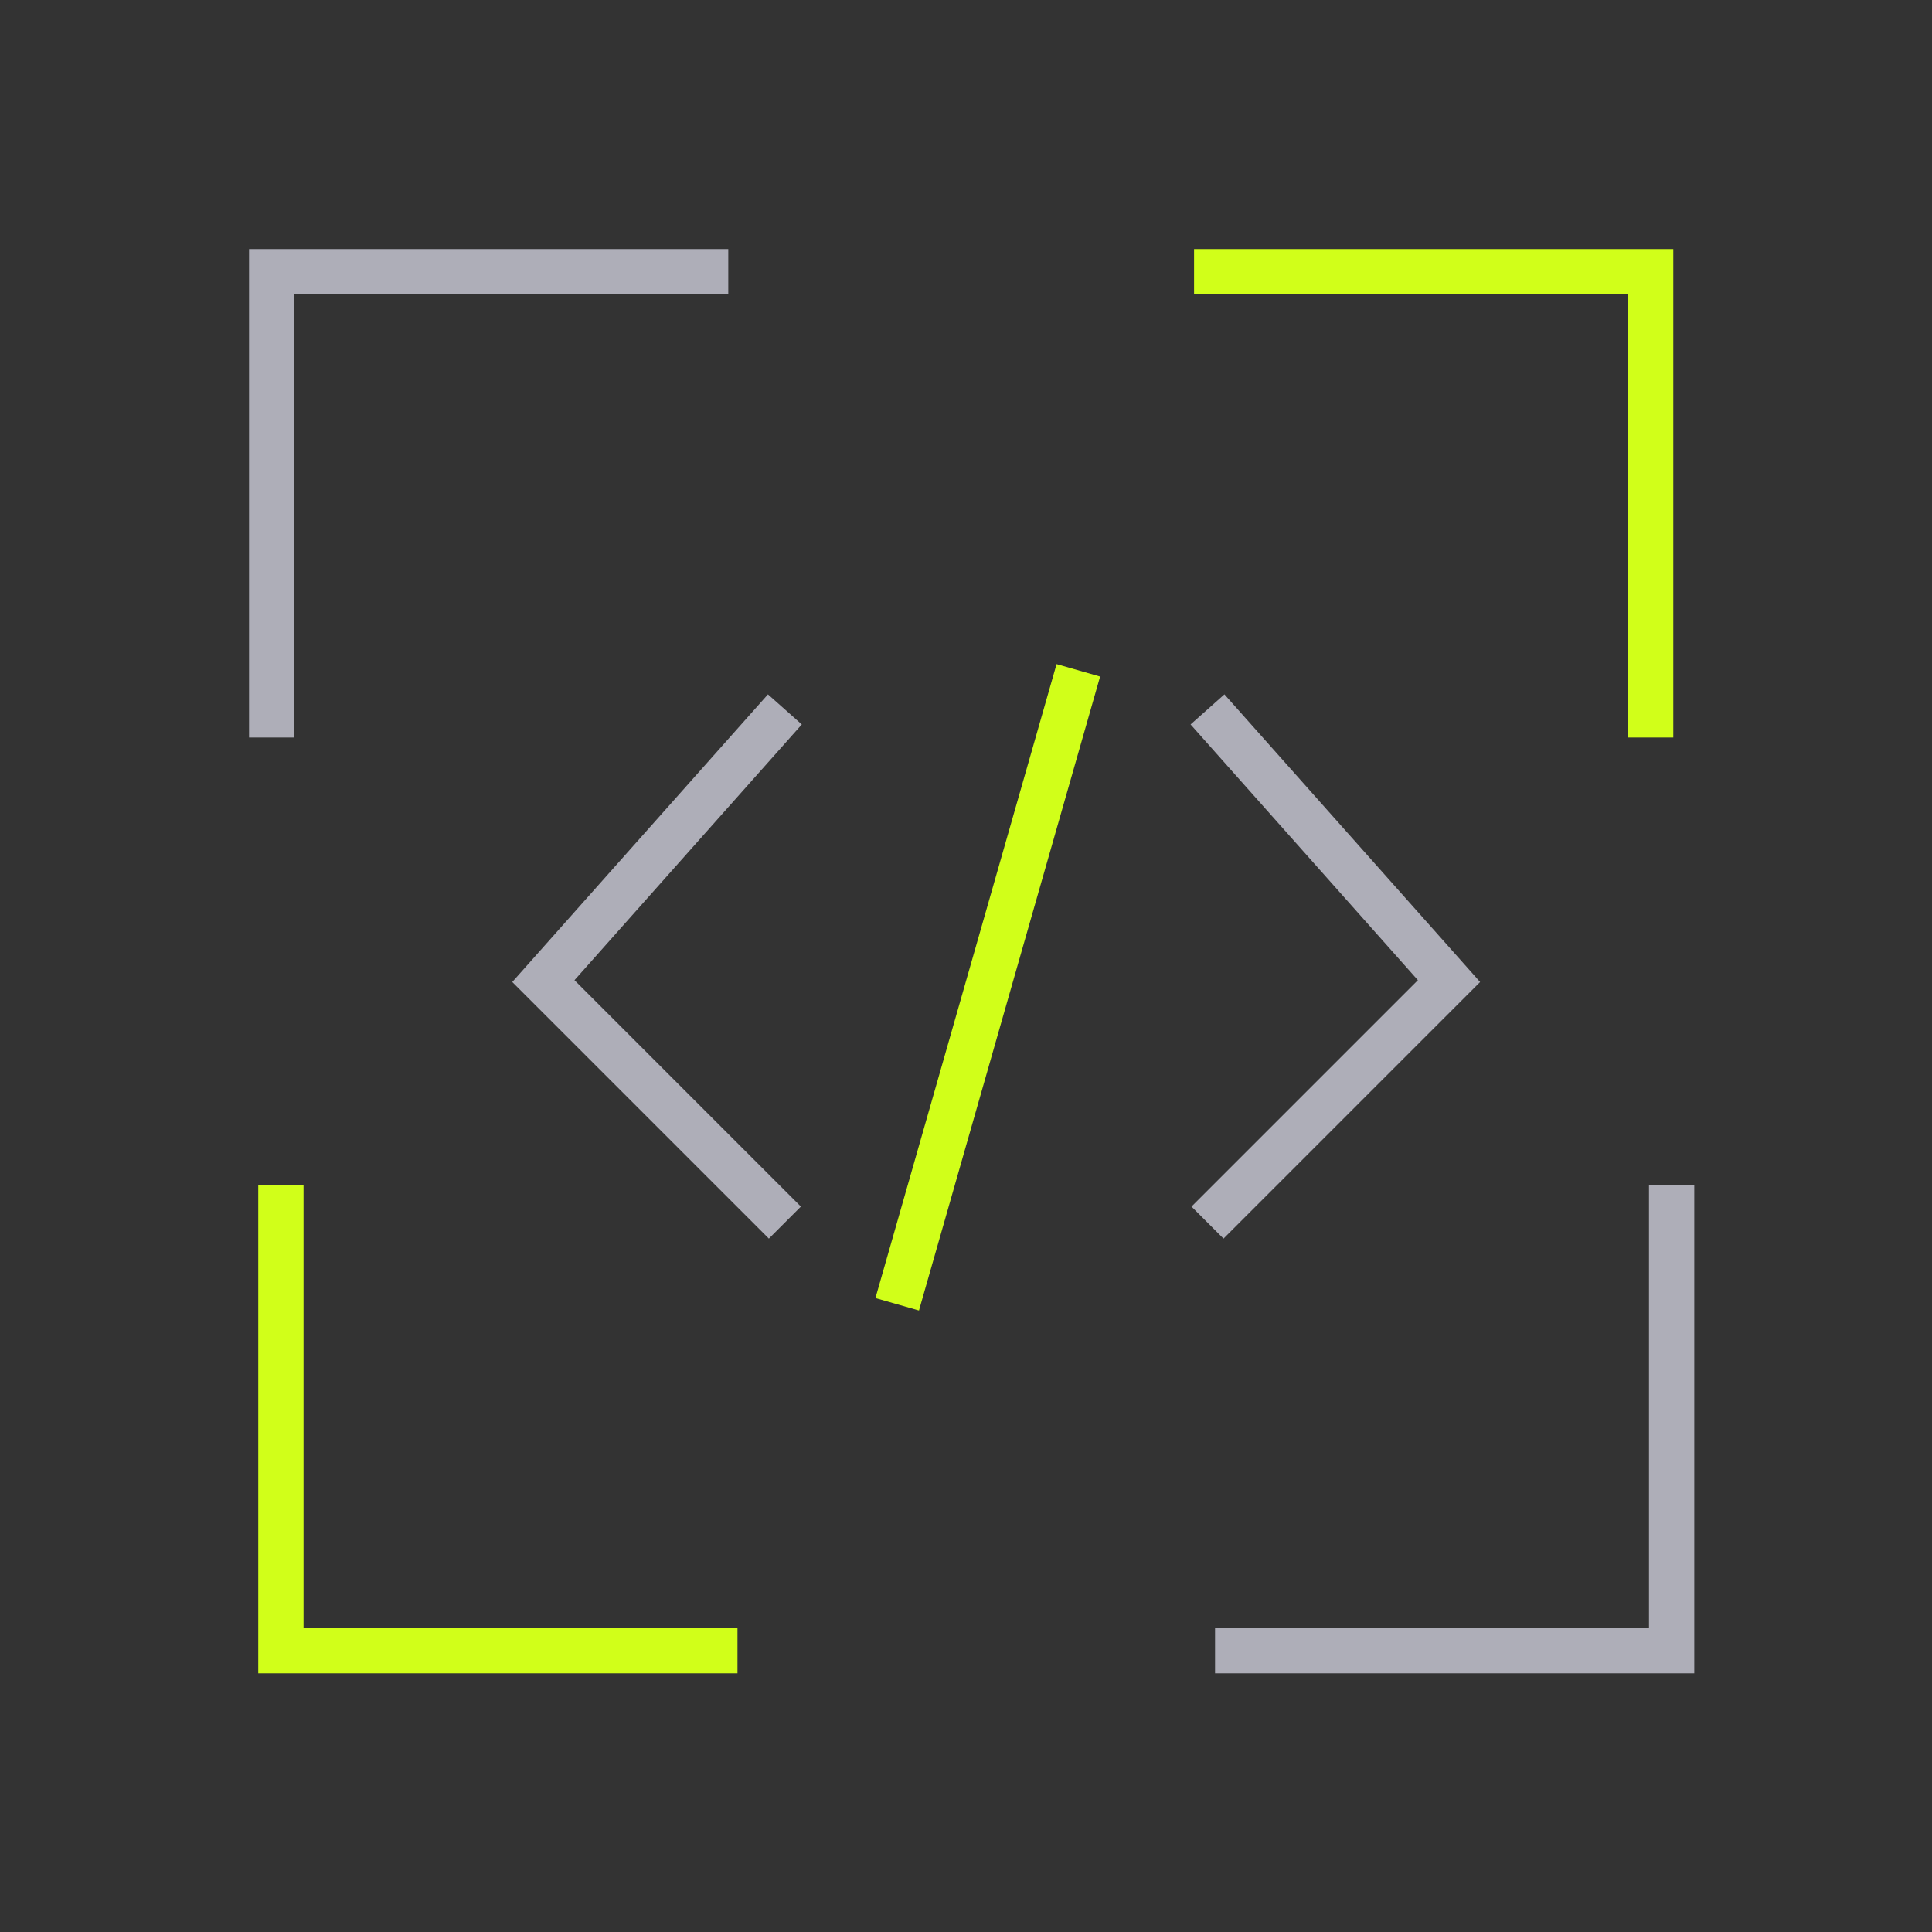
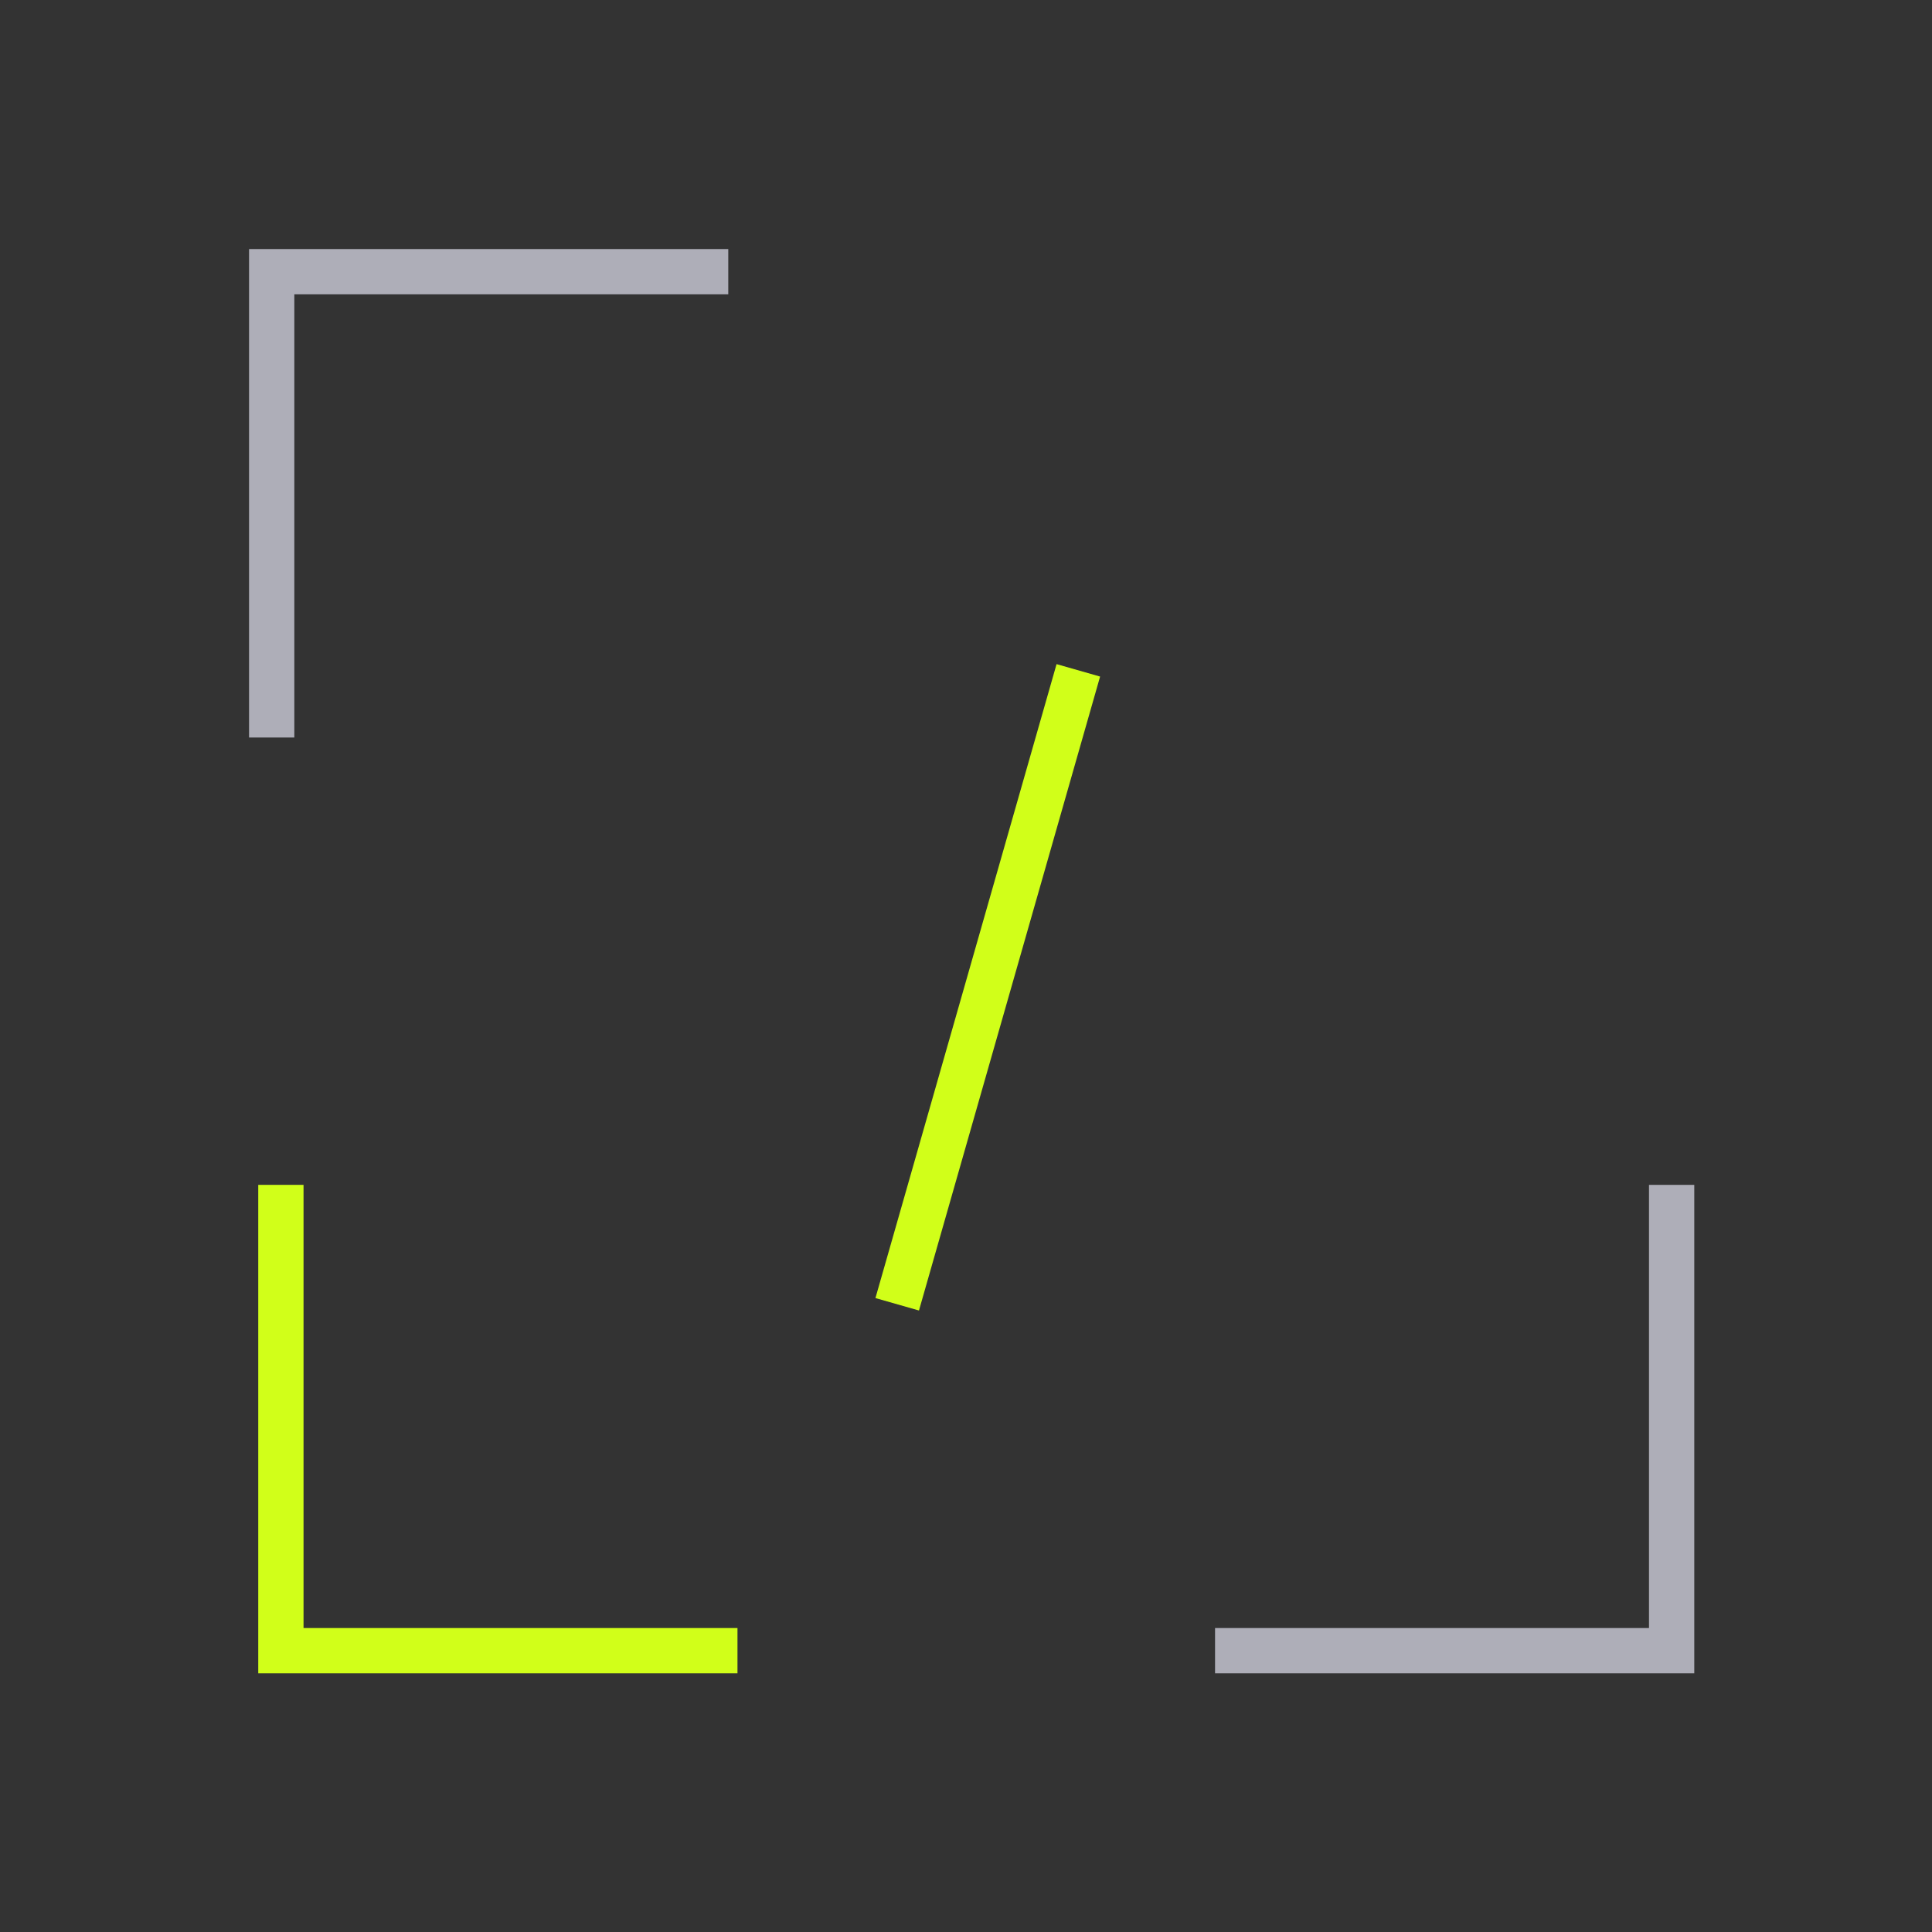
<svg xmlns="http://www.w3.org/2000/svg" width="64" height="64" viewBox="0 0 64 64" fill="none">
  <rect x="0" y="0" width="64" height="64" fill="#333333" stroke="none" />
  <path d="M23.375 9H9V23.681" stroke="#AEAEB8" stroke-width="1.5" stroke-linecap="square" />
-   <path d="M40.305 9H54.68V23.681" stroke="#D1FF19" stroke-width="1.5" stroke-linecap="square" />
  <path d="M23.68 54.681H9.305V40" stroke="#D1FF19" stroke-width="1.5" stroke-linecap="square" />
  <path d="M41 54.681H55.375V40" stroke="#AEAEB8" stroke-width="1.5" stroke-linecap="square" />
-   <path d="M26 23.5L18 32.5L26 40.5" stroke="#AEAEB8" stroke-width="1.5" />
-   <path d="M40 23.5L48 32.5L40 40.5" stroke="#AEAEB8" stroke-width="1.5" />
  <line x1="35.515" y1="22.927" x2="29.927" y2="42.485" stroke="#D1FF19" stroke-width="1.5" stroke-linecap="square" />
</svg>